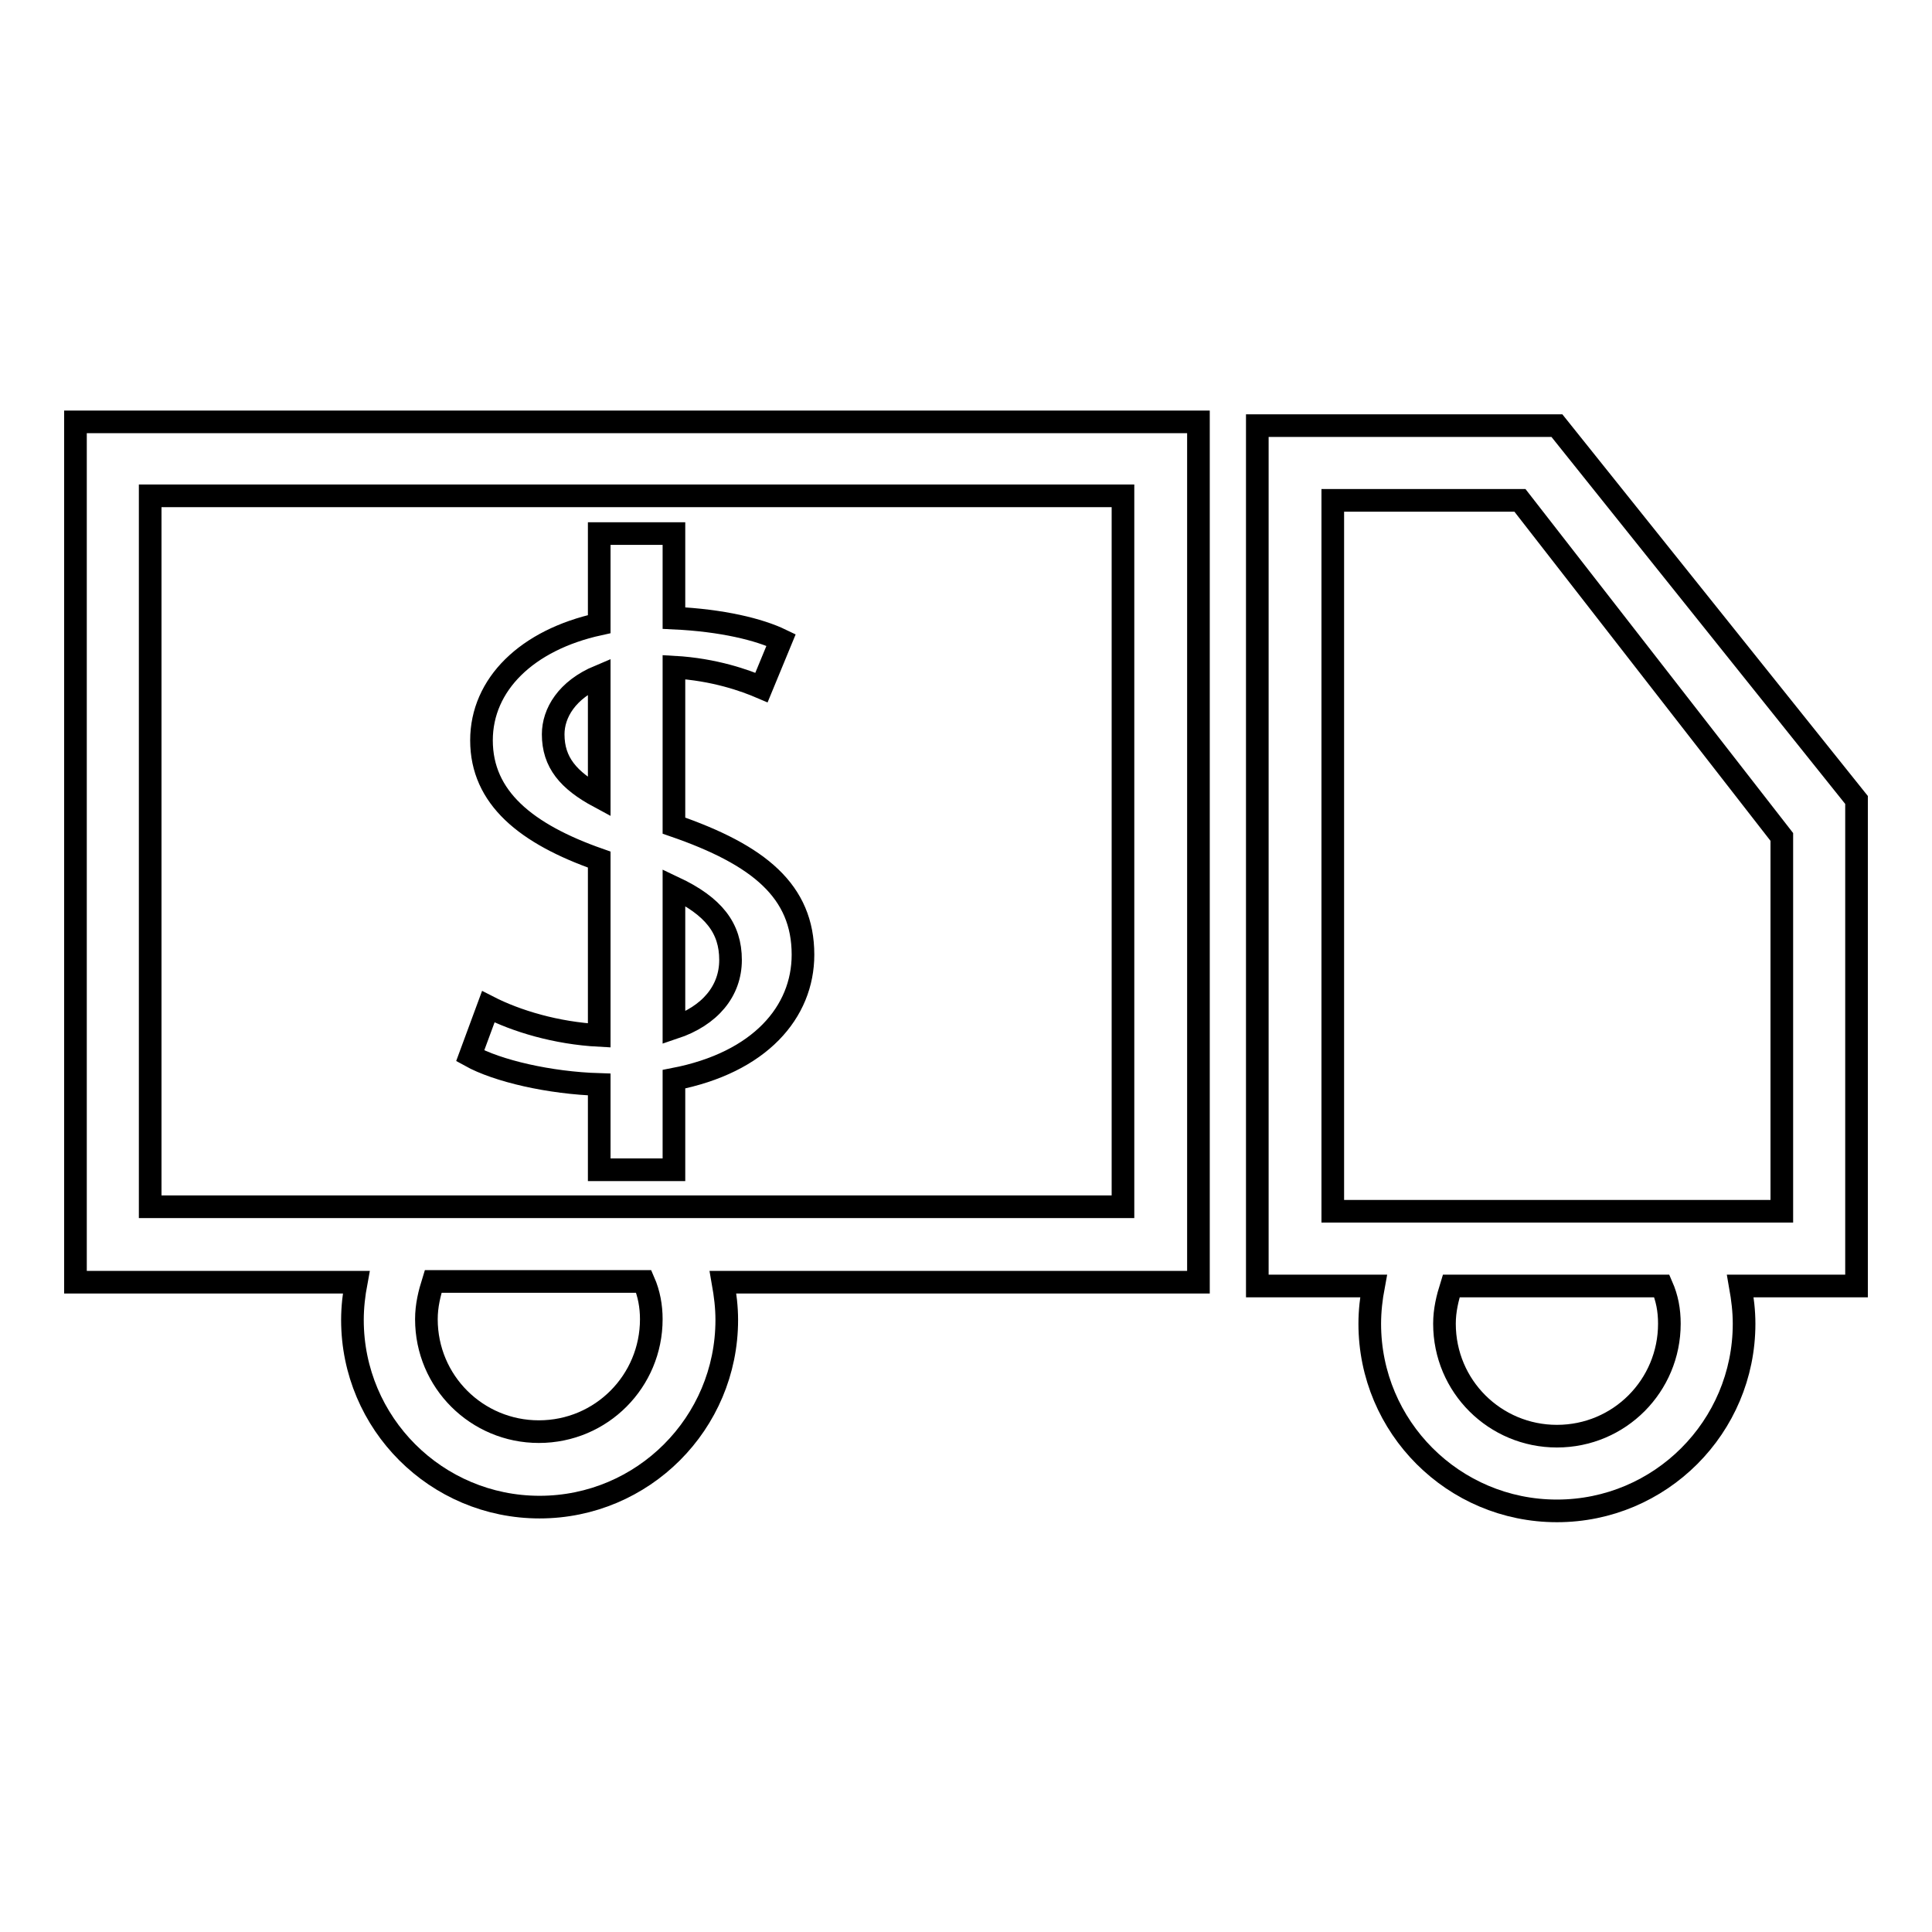
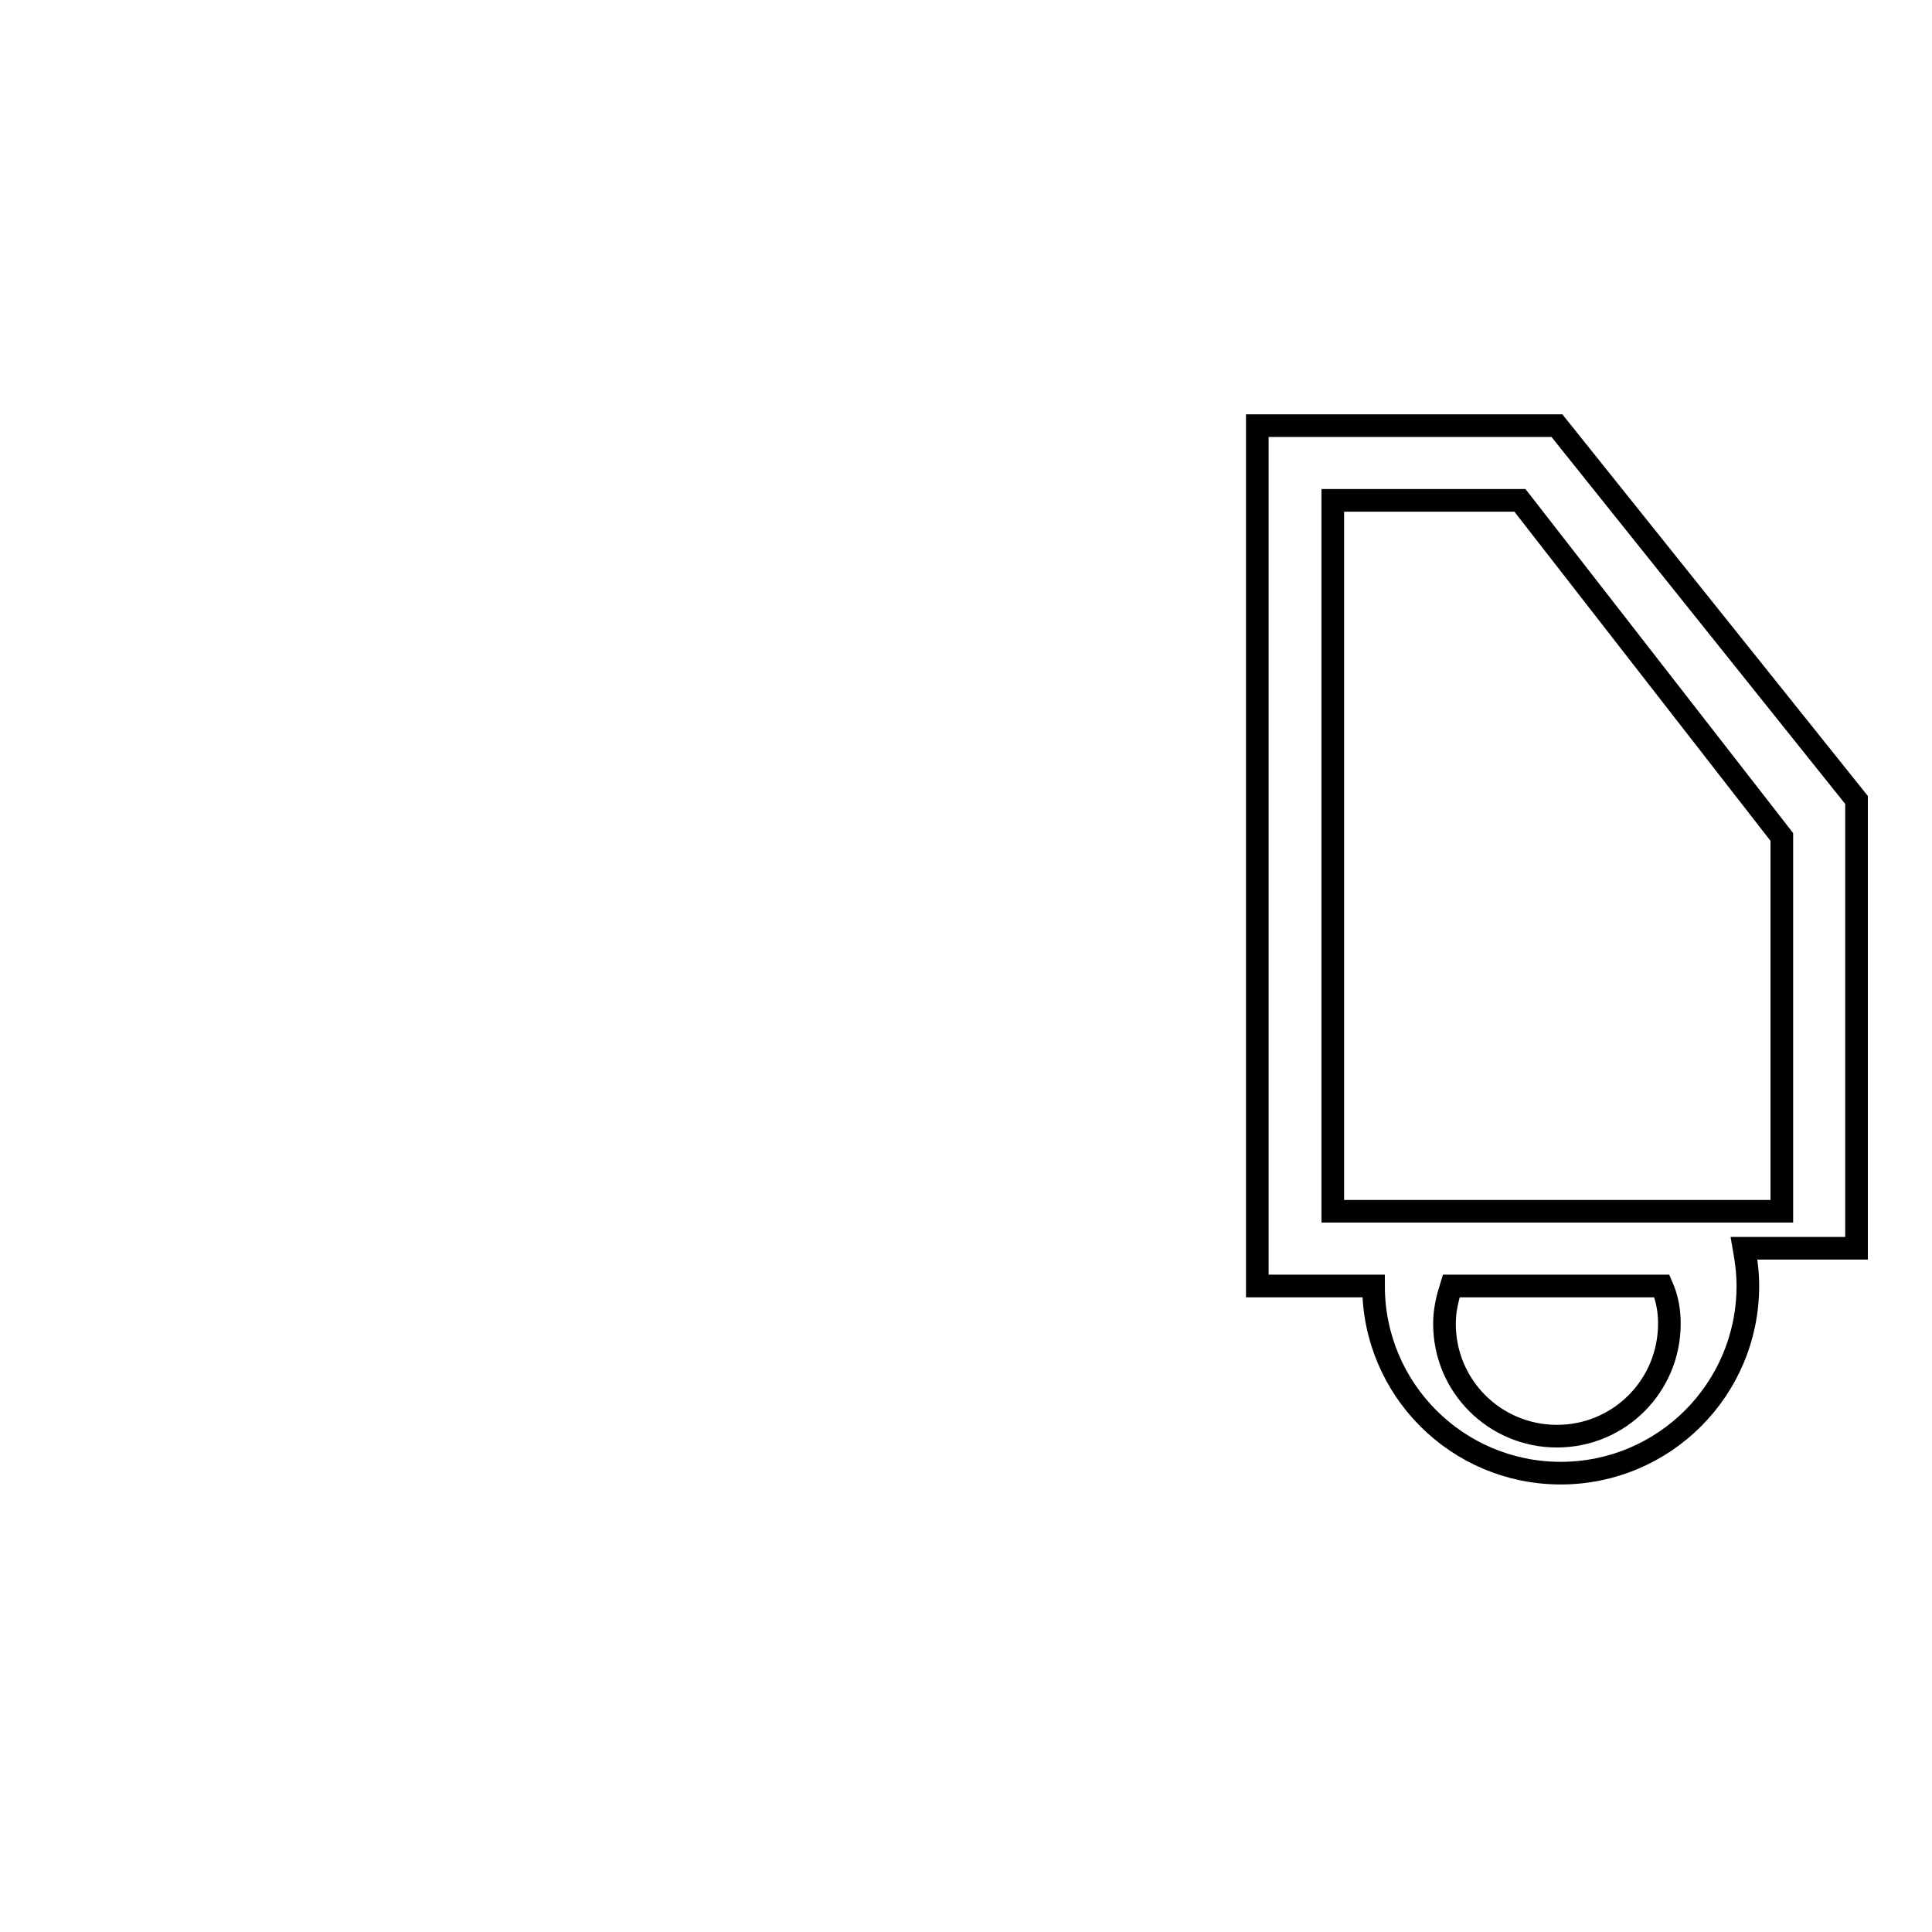
<svg xmlns="http://www.w3.org/2000/svg" version="1.1" x="0px" y="0px" viewBox="0 0 256 256" enable-background="new 0 0 256 256" xml:space="preserve">
  <g>
    <g>
-       <path stroke-width="3" fill-opacity="0" stroke="#000000" d="M246,106l-39.7-49.6h-39.7v114H182c-0.3,1.6-0.5,3.3-0.5,5c0,13.7,11.1,24.8,24.8,24.8c13.7,0,24.8-11.1,24.8-24.8c0-1.7-0.2-3.3-0.5-5H246V106z M221.2,175.4c0,8.2-6.6,14.9-14.9,14.9c-8.2,0-14.9-6.6-14.9-14.9c0-1.8,0.4-3.4,0.9-5h27.9C220.9,172,221.2,173.6,221.2,175.4z M236.1,160.5h-59.5V66.3h24.8l34.7,44.6V160.5L236.1,160.5z" />
-       <path stroke-width="3" fill-opacity="0" stroke="#000000" d="M10,169.9h37.2c-0.3,1.6-0.5,3.3-0.5,5c0,13.7,11.1,24.8,24.8,24.8s24.8-11.1,24.8-24.8c0-1.7-0.2-3.3-0.5-5h63v-114H10V169.9z M86.3,174.8c0,8.2-6.6,14.9-14.9,14.9c-8.2,0-14.9-6.6-14.9-14.9c0-1.8,0.4-3.4,0.9-5h27.9C86,171.4,86.3,173.1,86.3,174.8z M19.9,65.7h128.9v94.2H19.9V65.7z" />
-       <path stroke-width="3" fill-opacity="0" stroke="#000000" d="M89.3,109.4v-21c5.4,0.3,9.5,1.8,11.6,2.7l2.6-6.3c-2.9-1.4-7.8-2.6-14.2-2.9V70.7h-9.9v12c-9.6,2.1-15.6,8-15.6,15.4c0,7.6,5.9,12.4,15.6,15.8v23.3c-5.7-0.3-11-1.9-14.7-3.8l-2.4,6.5c3.6,2,10.5,3.6,17.1,3.8V155h9.9v-12c11.4-2.2,17.1-8.9,17.1-16.5C106.4,118.1,100.6,113.3,89.3,109.4z M73.3,97.3c0-2.8,1.8-5.9,6.1-7.7v16C75.3,103.4,73.3,101,73.3,97.3z M89.3,136.2v-18.6c5.3,2.5,7.5,5.4,7.5,9.6C96.8,131.3,94.1,134.6,89.3,136.2z" />
+       <path stroke-width="3" fill-opacity="0" stroke="#000000" d="M246,106l-39.7-49.6h-39.7v114H182c0,13.7,11.1,24.8,24.8,24.8c13.7,0,24.8-11.1,24.8-24.8c0-1.7-0.2-3.3-0.5-5H246V106z M221.2,175.4c0,8.2-6.6,14.9-14.9,14.9c-8.2,0-14.9-6.6-14.9-14.9c0-1.8,0.4-3.4,0.9-5h27.9C220.9,172,221.2,173.6,221.2,175.4z M236.1,160.5h-59.5V66.3h24.8l34.7,44.6V160.5L236.1,160.5z" />
    </g>
  </g>
</svg>